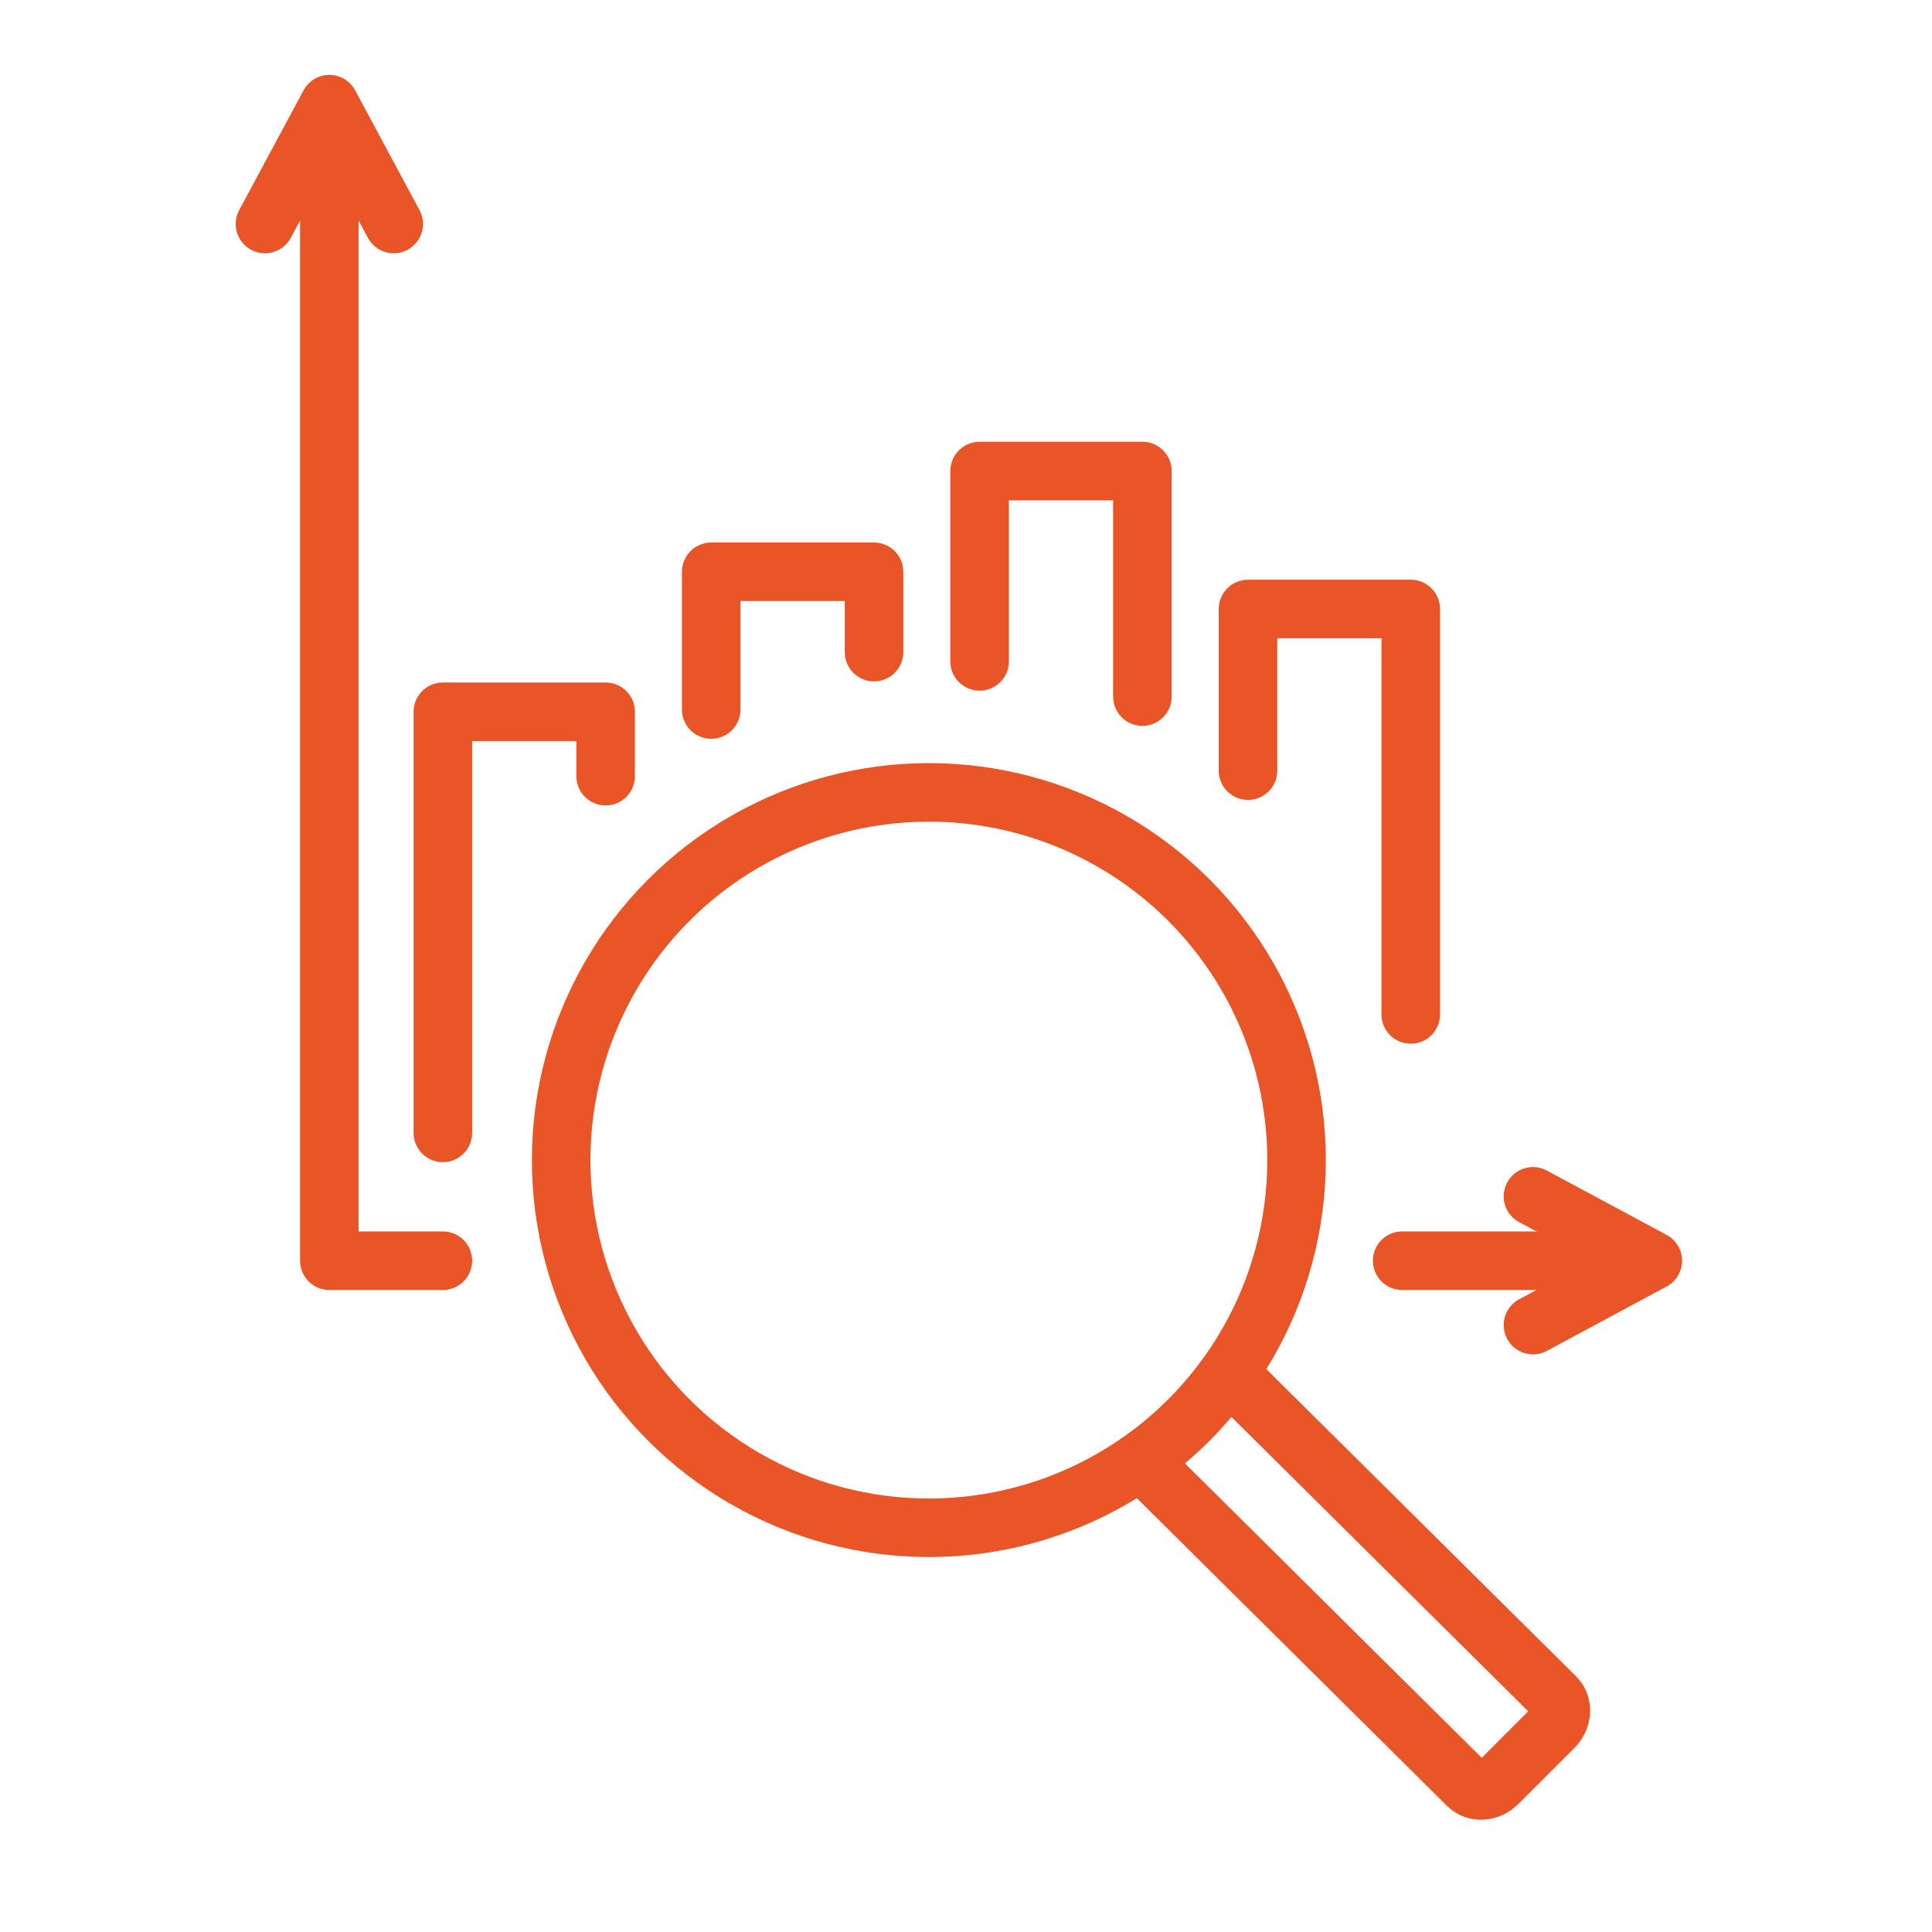
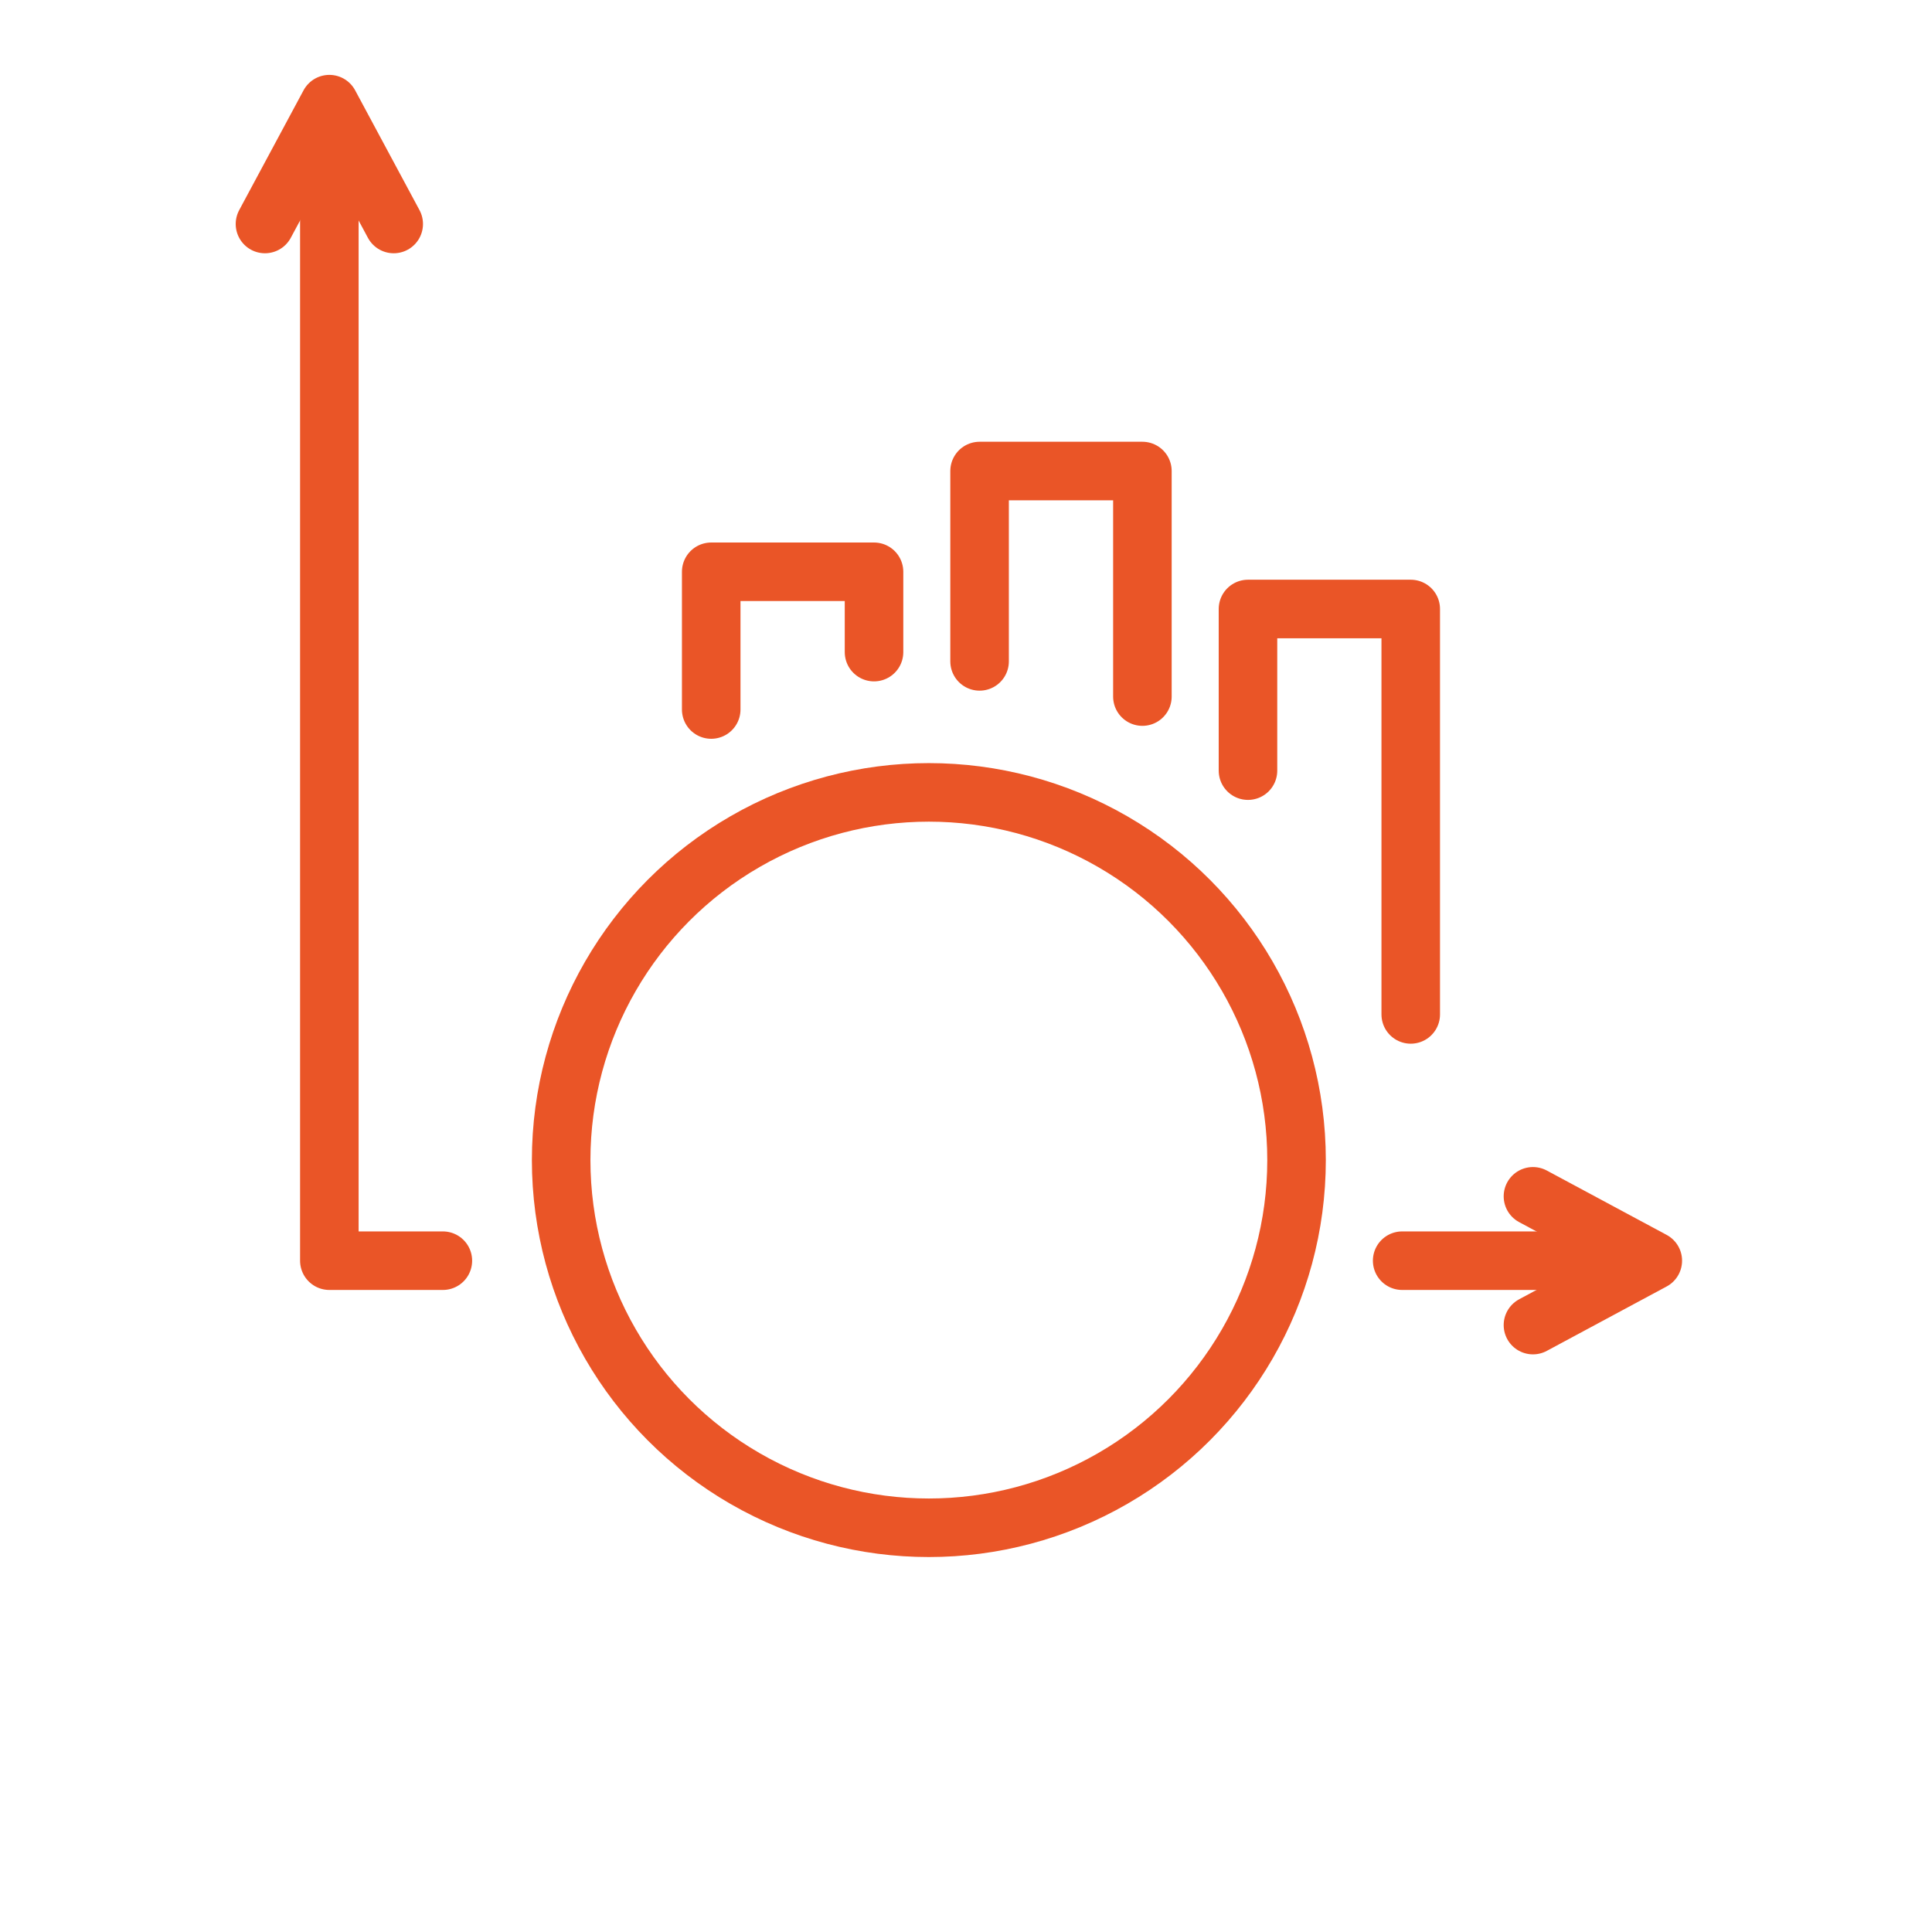
<svg xmlns="http://www.w3.org/2000/svg" version="1.1" x="0px" y="0px" width="66px" height="66px" viewBox="0 0 66 66" enable-background="new 0 0 66 66" xml:space="preserve">
  <g id="Calque_2" display="none">
    <g display="inline">
      <g>
        <g>
          <g>
            <g>
              <g>
                <path fill="none" stroke="#EA5527" stroke-width="2" stroke-linecap="round" stroke-linejoin="round" stroke-miterlimit="10" d="         M21.15,39.985c-1.507-0.899-3.269-1.417-5.15-1.417h-2.495c-5.554,0-10.058,4.504-10.058,10.058l0,0h12.277" />
                <path fill="none" stroke="#EA5527" stroke-width="2" stroke-linecap="round" stroke-linejoin="round" stroke-miterlimit="10" d="         M15.042,33.938h-0.579c-2.664,0-4.823-2.159-4.823-4.823v-2.734c0-2.664,2.159-4.823,4.823-4.823h0.579         c2.664,0,4.823,2.16,4.823,4.823v2.734C19.865,31.779,17.706,33.938,15.042,33.938z" />
              </g>
            </g>
            <g>
              <g>
                <path fill="none" stroke="#EA5527" stroke-width="2" stroke-linecap="round" stroke-linejoin="round" stroke-miterlimit="10" d="         M45.615,39.985c1.506-0.899,3.266-1.417,5.148-1.417h2.495c5.555,0,10.058,4.504,10.058,10.058l0,0H51.039" />
                <path fill="none" stroke="#EA5527" stroke-width="2" stroke-linecap="round" stroke-linejoin="round" stroke-miterlimit="10" d="         M51.722,33.938h0.579c2.664,0,4.822-2.159,4.822-4.823v-2.734c0-2.664-2.158-4.823-4.822-4.823h-0.579         c-2.665,0-4.823,2.16-4.823,4.823v2.734C46.898,31.779,49.057,33.938,51.722,33.938z" />
              </g>
            </g>
          </g>
        </g>
      </g>
      <g>
        <g>
          <g>
            <path fill="none" stroke="#EA5527" stroke-width="2" stroke-linecap="round" stroke-linejoin="round" stroke-miterlimit="10" d="       M48.138,52.758L48.138,52.758c0-7.25-5.877-13.128-13.127-13.128h-3.257c-7.25,0-13.128,5.878-13.128,13.128l0,0H48.138z" />
          </g>
        </g>
        <g>
          <circle fill="none" stroke="#EA5527" stroke-width="2" stroke-linecap="round" stroke-linejoin="round" stroke-miterlimit="10" cx="33.382" cy="25.171" r="9.259" />
        </g>
      </g>
    </g>
  </g>
  <g id="Calque_1" display="none">
    <g display="inline">
      <g>
        <g>
-           <polyline fill="none" stroke="#EA5527" stroke-width="2" stroke-linecap="round" stroke-linejoin="round" stroke-miterlimit="10" points="      30.31,55.397 12.807,55.397 12.807,9.199 15.636,9.199     " />
          <polyline fill="none" stroke="#EA5527" stroke-width="2" stroke-linecap="round" stroke-linejoin="round" stroke-miterlimit="10" points="      44.524,9.199 47.811,9.199 47.811,31.475     " />
-           <path fill="none" stroke="#EA5527" stroke-width="2" stroke-linecap="round" stroke-linejoin="round" stroke-miterlimit="10" d="      M36.865,7.426L23.446,7.439c-2.016,0.002-3.65,1.637-3.65,3.653v2.483l20.727-0.022v-2.475      C40.522,9.06,38.885,7.423,36.865,7.426z" />
          <g>
            <line fill="none" stroke="#EA5527" stroke-width="2" stroke-linecap="round" stroke-linejoin="round" stroke-miterlimit="10" x1="18.363" y1="23.518" x2="30.159" y2="23.518" />
            <line fill="none" stroke="#EA5527" stroke-width="2" stroke-linecap="round" stroke-linejoin="round" stroke-miterlimit="10" x1="18.363" y1="18.874" x2="25.031" y2="18.874" />
            <line fill="none" stroke="#EA5527" stroke-width="2" stroke-linecap="round" stroke-linejoin="round" stroke-miterlimit="10" x1="18.363" y1="36.119" x2="30.159" y2="36.119" />
-             <line fill="none" stroke="#EA5527" stroke-width="2" stroke-linecap="round" stroke-linejoin="round" stroke-miterlimit="10" x1="18.363" y1="31.475" x2="25.031" y2="31.475" />
            <line fill="none" stroke="#EA5527" stroke-width="2" stroke-linecap="round" stroke-linejoin="round" stroke-miterlimit="10" x1="18.363" y1="48.521" x2="30.159" y2="48.521" />
            <line fill="none" stroke="#EA5527" stroke-width="2" stroke-linecap="round" stroke-linejoin="round" stroke-miterlimit="10" x1="18.363" y1="43.877" x2="25.031" y2="43.877" />
          </g>
          <line fill="none" stroke="#EA5527" stroke-width="2" stroke-linecap="round" stroke-linejoin="round" stroke-miterlimit="10" x1="44.753" y1="13.576" x2="47.811" y2="13.576" />
          <line fill="none" stroke="#EA5527" stroke-width="2" stroke-linecap="round" stroke-linejoin="round" stroke-miterlimit="10" x1="12.807" y1="13.576" x2="15.566" y2="13.576" />
        </g>
      </g>
      <path fill="none" stroke="#EA5527" stroke-width="2" stroke-linecap="round" stroke-linejoin="round" stroke-miterlimit="10" d="    M53.37,61.246H35.547c-0.323,0-0.586-0.263-0.586-0.588V36.166c0-0.325,0.263-0.588,0.586-0.588H53.37    c0.324,0,0.587,0.263,0.587,0.588v24.492C53.957,60.983,53.694,61.246,53.37,61.246z" />
      <g>
        <line fill="none" stroke="#EA5527" stroke-width="2" stroke-linecap="round" stroke-linejoin="round" stroke-miterlimit="10" x1="38.877" y1="47.187" x2="40.87" y2="47.187" />
        <line fill="none" stroke="#EA5527" stroke-width="2" stroke-linecap="round" stroke-linejoin="round" stroke-miterlimit="10" x1="43.655" y1="47.187" x2="45.649" y2="47.187" />
        <line fill="none" stroke="#EA5527" stroke-width="2" stroke-linecap="round" stroke-linejoin="round" stroke-miterlimit="10" x1="48.436" y1="47.187" x2="50.429" y2="47.187" />
      </g>
      <g>
        <line fill="none" stroke="#EA5527" stroke-width="2" stroke-linecap="round" stroke-linejoin="round" stroke-miterlimit="10" x1="38.877" y1="51.791" x2="40.87" y2="51.791" />
        <line fill="none" stroke="#EA5527" stroke-width="2" stroke-linecap="round" stroke-linejoin="round" stroke-miterlimit="10" x1="43.655" y1="51.791" x2="45.649" y2="51.791" />
        <line fill="none" stroke="#EA5527" stroke-width="2" stroke-linecap="round" stroke-linejoin="round" stroke-miterlimit="10" x1="48.436" y1="51.791" x2="50.429" y2="51.791" />
      </g>
      <g>
        <line fill="none" stroke="#EA5527" stroke-width="2" stroke-linecap="round" stroke-linejoin="round" stroke-miterlimit="10" x1="38.877" y1="56.397" x2="40.87" y2="56.397" />
        <line fill="none" stroke="#EA5527" stroke-width="2" stroke-linecap="round" stroke-linejoin="round" stroke-miterlimit="10" x1="43.655" y1="56.397" x2="45.649" y2="56.397" />
        <line fill="none" stroke="#EA5527" stroke-width="2" stroke-linecap="round" stroke-linejoin="round" stroke-miterlimit="10" x1="48.436" y1="56.397" x2="50.429" y2="56.397" />
      </g>
      <path fill="none" stroke="#EA5527" stroke-width="2" stroke-linecap="round" stroke-linejoin="round" stroke-miterlimit="10" d="    M50.756,42.698H38.55c-0.34,0-0.617-0.275-0.617-0.617v-1.86c0-0.34,0.277-0.617,0.617-0.617h12.206    c0.341,0,0.617,0.277,0.617,0.617v1.86C51.373,42.423,51.097,42.698,50.756,42.698z" />
    </g>
  </g>
  <g id="Calque_3">
    <g>
      <g>
        <g>
          <polyline fill="none" stroke="#EA5527" stroke-width="2" stroke-linecap="round" stroke-linejoin="round" stroke-miterlimit="10" points="      15.129,43.067 11.251,43.067 11.251,4.045     " />
          <line fill="none" stroke="#EA5527" stroke-width="2" stroke-linecap="round" stroke-linejoin="round" stroke-miterlimit="10" x1="56.245" y1="43.067" x2="47.9" y2="43.067" />
          <g>
            <polyline fill="none" stroke="#EA5527" stroke-width="2" stroke-linecap="round" stroke-linejoin="round" stroke-miterlimit="10" points="       13.45,7.652 11.251,3.558 9.052,7.652      " />
          </g>
          <g>
            <polyline fill="none" stroke="#EA5527" stroke-width="2" stroke-linecap="round" stroke-linejoin="round" stroke-miterlimit="10" points="       52.368,45.267 56.462,43.067 52.368,40.868      " />
          </g>
        </g>
        <g>
          <polyline fill="none" stroke="#EA5527" stroke-width="2" stroke-linecap="round" stroke-linejoin="round" stroke-miterlimit="10" points="      24.296,24.238 24.296,19.533 29.858,19.533 29.858,22.277     " />
          <polyline fill="none" stroke="#EA5527" stroke-width="2" stroke-linecap="round" stroke-linejoin="round" stroke-miterlimit="10" points="      33.464,22.594 33.464,16.091 39.026,16.091 39.026,23.796     " />
-           <polyline fill="none" stroke="#EA5527" stroke-width="2" stroke-linecap="round" stroke-linejoin="round" stroke-miterlimit="10" points="      15.129,38.701 15.129,24.315 20.69,24.315 20.69,26.515     " />
        </g>
      </g>
      <g>
        <g>
-           <path fill="none" stroke="#EA5527" stroke-width="2" stroke-linecap="round" stroke-linejoin="round" stroke-miterlimit="10" d="      M42,46.93l11.141,11.05c0.265,0.266,0.234,0.726-0.067,1.028l-1.909,1.909c-0.303,0.303-0.763,0.332-1.027,0.066L38.998,49.931" />
          <circle fill="none" stroke="#EA5527" stroke-width="2" stroke-linecap="round" stroke-linejoin="round" stroke-miterlimit="10" cx="31.731" cy="39.63" r="12.561" />
        </g>
      </g>
      <polyline fill="none" stroke="#EA5527" stroke-width="2" stroke-linecap="round" stroke-linejoin="round" stroke-miterlimit="10" points="    42.633,26.326 42.633,20.804 48.193,20.804 48.193,34.654   " />
    </g>
  </g>
</svg>